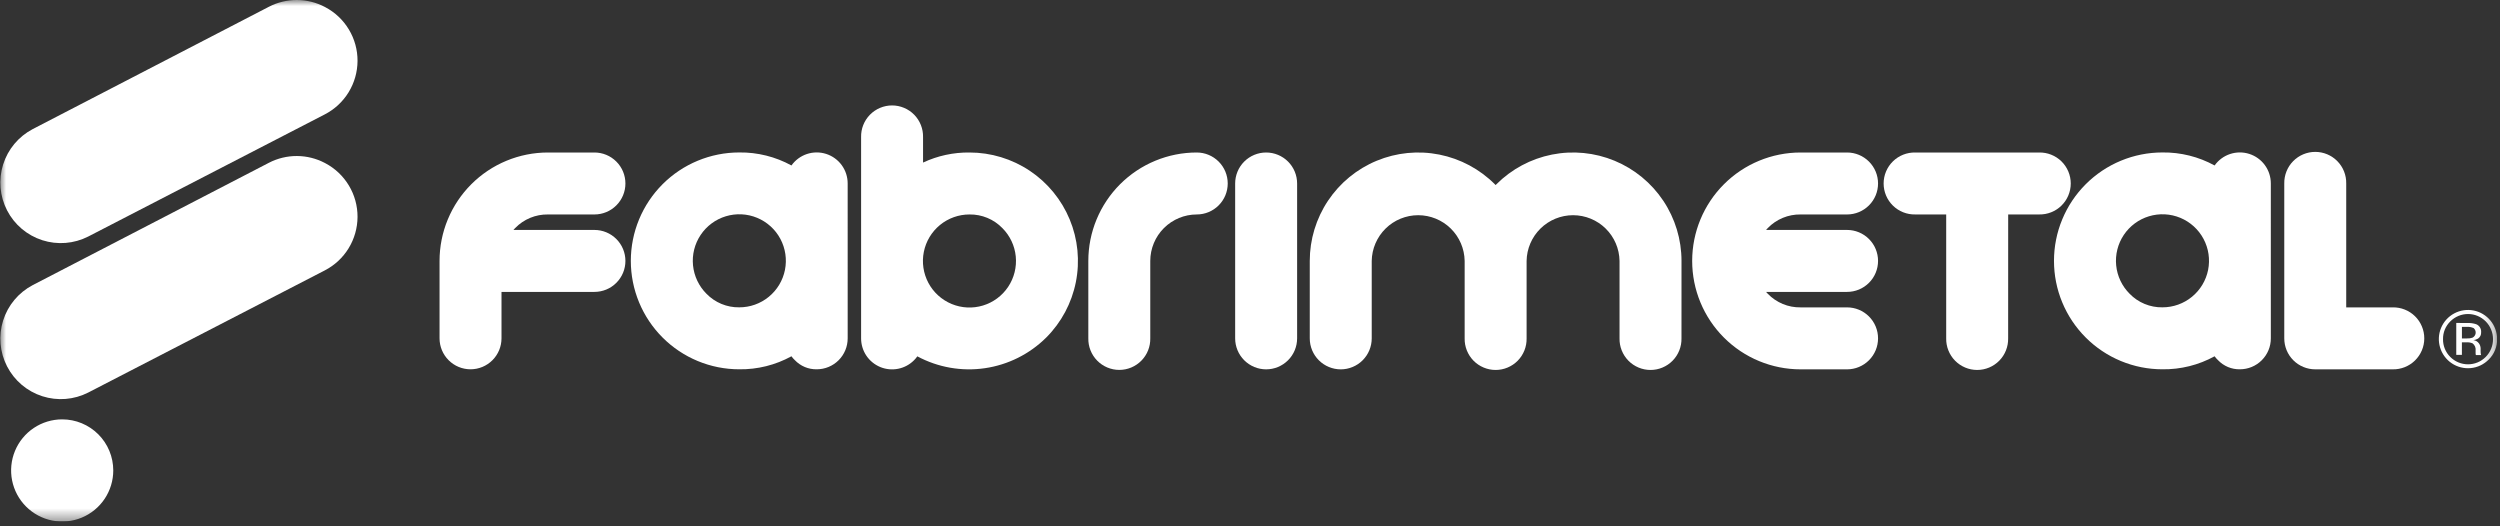
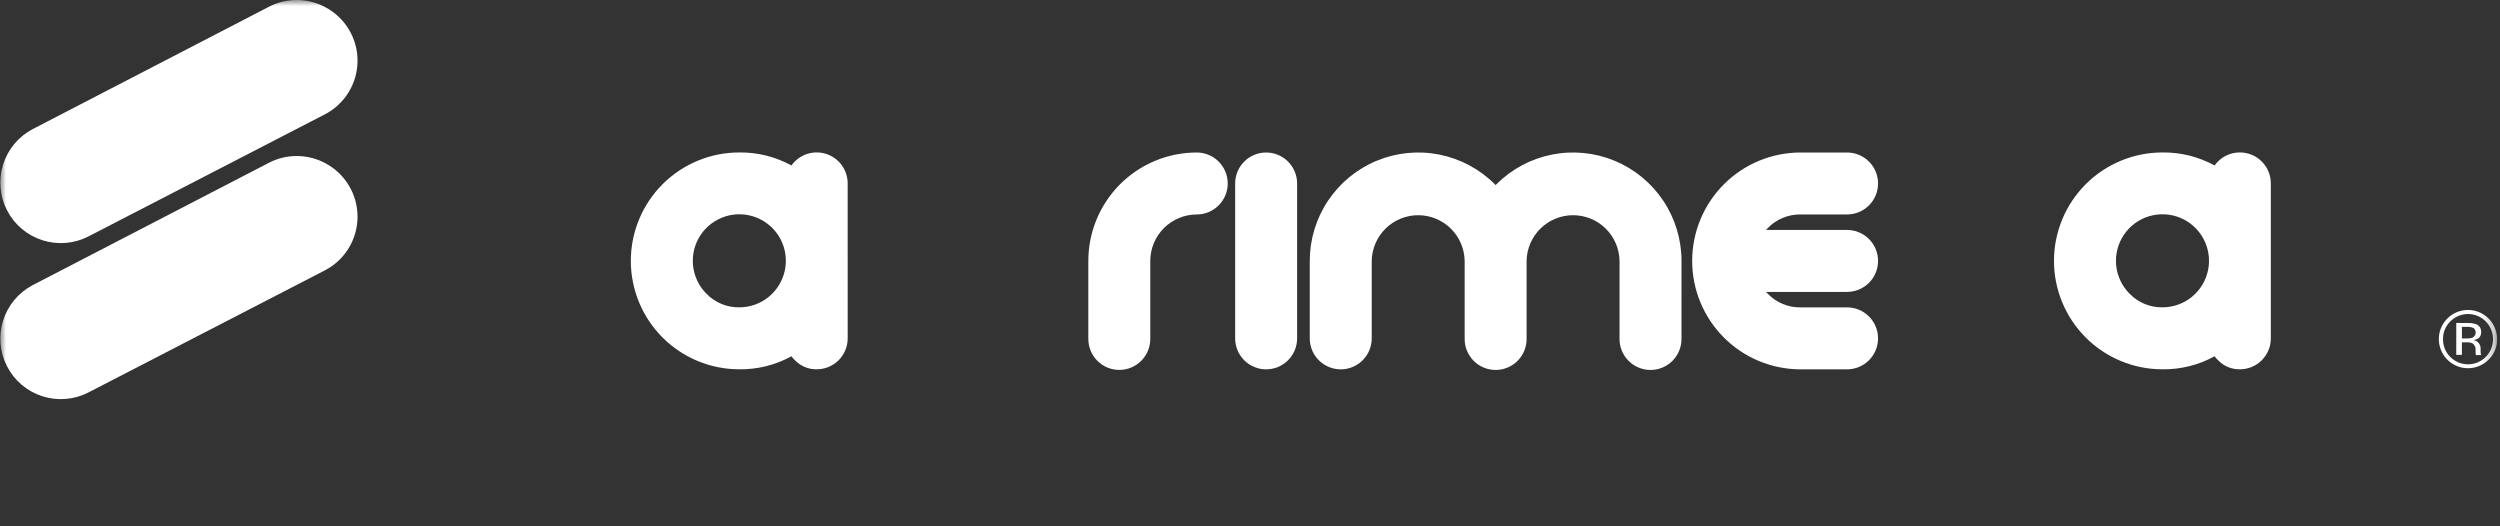
<svg xmlns="http://www.w3.org/2000/svg" width="209" height="44" viewBox="0 0 209 44" fill="none">
  <rect x="0" y="0" width="209" height="44" fill="#333333" stroke="none" />
  <g clip-path="url(#clip0_72_2)">
    <mask id="mask0_72_2" style="mask-type:luminance" maskUnits="userSpaceOnUse" x="0" y="0" width="209" height="44">
      <path d="M208.76 0H0V43.598H208.76V0Z" fill="white" />
    </mask>
    <g mask="url(#mask0_72_2)">
      <path d="M208.047 30.069C207.649 30.468 207.125 30.716 206.564 30.772C206.003 30.828 205.441 30.688 204.972 30.375C204.503 30.063 204.157 29.597 203.993 29.058C203.828 28.519 203.856 27.94 204.071 27.419C204.286 26.898 204.675 26.468 205.171 26.202C205.668 25.935 206.241 25.849 206.794 25.958C207.347 26.067 207.845 26.364 208.203 26.799C208.561 27.234 208.758 27.78 208.759 28.343C208.765 28.664 208.705 28.983 208.582 29.28C208.46 29.577 208.277 29.846 208.047 30.069ZM204.847 26.869C204.65 27.061 204.494 27.292 204.389 27.547C204.284 27.801 204.232 28.075 204.237 28.35C204.232 28.627 204.283 28.901 204.388 29.158C204.492 29.414 204.647 29.646 204.844 29.841C205.038 30.036 205.269 30.191 205.523 30.297C205.777 30.403 206.049 30.457 206.325 30.457C206.6 30.457 206.873 30.403 207.127 30.297C207.381 30.191 207.612 30.036 207.806 29.841C208.197 29.445 208.416 28.911 208.416 28.355C208.416 27.798 208.197 27.264 207.806 26.868C207.612 26.673 207.381 26.518 207.128 26.412C206.874 26.306 206.601 26.252 206.326 26.252C206.051 26.252 205.779 26.306 205.525 26.412C205.271 26.518 205.041 26.673 204.847 26.868M206.279 27.004C206.526 26.993 206.773 27.027 207.008 27.104C207.14 27.157 207.253 27.252 207.327 27.374C207.402 27.496 207.435 27.639 207.422 27.781C207.429 27.884 207.409 27.987 207.363 28.08C207.317 28.172 207.248 28.251 207.162 28.308C207.043 28.377 206.912 28.421 206.776 28.437C206.866 28.446 206.954 28.474 207.033 28.519C207.112 28.564 207.18 28.626 207.234 28.699C207.323 28.819 207.374 28.964 207.379 29.113V29.313C207.379 29.375 207.379 29.441 207.385 29.513C207.385 29.56 207.393 29.607 207.408 29.652L207.425 29.685H206.984C206.984 29.676 206.984 29.667 206.977 29.659C206.97 29.651 206.977 29.64 206.97 29.629L206.96 29.543V29.315C206.976 29.2 206.961 29.083 206.917 28.975C206.873 28.868 206.8 28.774 206.708 28.704C206.543 28.634 206.363 28.605 206.185 28.618H205.814V29.669H205.343V26.998L206.279 27.004ZM206.787 27.425C206.607 27.347 206.412 27.312 206.217 27.325H205.817V28.293H206.242C206.394 28.3 206.546 28.28 206.691 28.233C206.765 28.199 206.828 28.146 206.876 28.08C206.924 28.014 206.955 27.937 206.965 27.856C206.975 27.776 206.964 27.693 206.933 27.618C206.903 27.542 206.854 27.476 206.791 27.424" fill="white" />
-       <path d="M49.695 12.749C50.382 12.749 51.041 13.022 51.526 13.508C52.012 13.993 52.285 14.652 52.285 15.339C52.285 16.026 52.012 16.685 51.526 17.17C51.041 17.656 50.382 17.929 49.695 17.929H45.81C45.299 17.921 44.792 18.018 44.32 18.214C43.848 18.41 43.421 18.701 43.065 19.068C43.013 19.12 42.965 19.168 42.923 19.223H49.695C50.035 19.223 50.372 19.29 50.686 19.42C51.001 19.55 51.286 19.741 51.526 19.982C51.767 20.222 51.958 20.508 52.088 20.822C52.218 21.136 52.285 21.473 52.285 21.813C52.285 22.153 52.218 22.49 52.088 22.804C51.958 23.118 51.767 23.404 51.526 23.644C51.286 23.885 51.001 24.076 50.686 24.206C50.372 24.336 50.035 24.403 49.695 24.403H41.926V28.283C41.926 28.97 41.653 29.629 41.167 30.114C40.682 30.6 40.023 30.873 39.336 30.873C38.649 30.873 37.99 30.6 37.505 30.114C37.019 29.629 36.746 28.97 36.746 28.283V21.813C36.746 20.623 36.98 19.444 37.436 18.344C37.891 17.244 38.559 16.245 39.401 15.403C40.242 14.562 41.242 13.894 42.341 13.439C43.441 12.983 44.62 12.749 45.81 12.749H49.695Z" fill="white" />
      <path d="M70.866 28.283C70.867 28.623 70.8 28.96 70.67 29.275C70.54 29.589 70.349 29.875 70.109 30.116C69.868 30.356 69.582 30.547 69.268 30.677C68.954 30.807 68.617 30.874 68.276 30.873C67.936 30.879 67.597 30.814 67.283 30.683C66.969 30.551 66.685 30.356 66.45 30.109C66.344 30.012 66.248 29.903 66.165 29.785C64.829 30.519 63.325 30.894 61.801 30.873C60.611 30.873 59.432 30.639 58.333 30.183C57.233 29.728 56.234 29.06 55.392 28.218C54.55 27.377 53.883 26.378 53.427 25.278C52.972 24.178 52.737 23 52.737 21.809C52.737 20.619 52.972 19.44 53.427 18.341C53.883 17.241 54.55 16.242 55.392 15.4C56.234 14.558 57.233 13.891 58.333 13.435C59.432 12.98 60.611 12.745 61.801 12.745C63.325 12.725 64.829 13.1 66.165 13.833C66.483 13.386 66.936 13.05 67.457 12.876C67.977 12.703 68.54 12.699 69.064 12.866C69.587 13.033 70.043 13.362 70.367 13.805C70.691 14.249 70.866 14.784 70.865 15.333L70.866 28.283ZM61.802 25.693C62.703 25.695 63.575 25.384 64.272 24.813C64.968 24.243 65.446 23.449 65.622 22.566C65.799 21.683 65.663 20.767 65.24 19.972C64.816 19.178 64.13 18.555 63.298 18.21C62.467 17.865 61.542 17.819 60.68 18.08C59.818 18.341 59.074 18.893 58.574 19.641C58.073 20.39 57.848 21.288 57.936 22.184C58.025 23.08 58.421 23.918 59.057 24.554C59.413 24.922 59.84 25.212 60.312 25.408C60.784 25.604 61.291 25.701 61.802 25.693Z" fill="white" />
-       <path d="M71.988 11.455C71.981 11.111 72.043 10.769 72.17 10.449C72.297 10.129 72.487 9.837 72.728 9.591C72.969 9.345 73.257 9.15 73.574 9.017C73.892 8.883 74.233 8.814 74.577 8.814C74.922 8.814 75.263 8.883 75.58 9.017C75.898 9.15 76.186 9.345 76.427 9.591C76.668 9.837 76.857 10.129 76.984 10.449C77.112 10.769 77.174 11.111 77.167 11.455V13.591C78.382 13.021 79.71 12.733 81.052 12.749C82.845 12.749 84.597 13.281 86.088 14.277C87.579 15.273 88.74 16.689 89.427 18.345C90.113 20.001 90.292 21.824 89.942 23.582C89.592 25.341 88.729 26.956 87.461 28.223C86.069 29.603 84.272 30.5 82.333 30.782C80.393 31.065 78.415 30.717 76.688 29.79C76.607 29.906 76.516 30.015 76.416 30.114C76.054 30.479 75.593 30.727 75.09 30.828C74.587 30.93 74.065 30.88 73.59 30.684C73.116 30.488 72.71 30.156 72.425 29.73C72.14 29.303 71.988 28.802 71.988 28.288V11.455ZM81.052 17.929C80.152 17.928 79.279 18.239 78.582 18.809C77.886 19.38 77.409 20.174 77.232 21.057C77.055 21.939 77.191 22.856 77.614 23.65C78.038 24.445 78.724 25.067 79.556 25.412C80.387 25.757 81.312 25.803 82.174 25.542C83.036 25.281 83.78 24.73 84.28 23.981C84.781 23.233 85.006 22.334 84.918 21.438C84.83 20.542 84.433 19.705 83.797 19.068C83.441 18.701 83.014 18.41 82.542 18.215C82.07 18.019 81.563 17.922 81.052 17.929Z" fill="white" />
      <path d="M100.048 12.749C100.735 12.749 101.394 13.022 101.879 13.508C102.365 13.993 102.638 14.652 102.638 15.339C102.638 16.026 102.365 16.685 101.879 17.17C101.394 17.656 100.735 17.929 100.048 17.929C99.018 17.93 98.031 18.34 97.303 19.068C96.574 19.796 96.165 20.783 96.163 21.813V28.283C96.17 28.627 96.108 28.97 95.981 29.29C95.853 29.61 95.664 29.901 95.423 30.147C95.182 30.393 94.894 30.588 94.576 30.722C94.259 30.855 93.918 30.924 93.573 30.924C93.229 30.924 92.888 30.855 92.57 30.722C92.253 30.588 91.965 30.393 91.724 30.147C91.483 29.901 91.293 29.61 91.166 29.29C91.039 28.97 90.977 28.627 90.984 28.283V21.813C90.984 20.623 91.218 19.444 91.674 18.344C92.129 17.244 92.797 16.245 93.638 15.403C94.48 14.562 95.479 13.894 96.579 13.439C97.679 12.983 98.858 12.749 100.048 12.749Z" fill="white" />
      <path d="M103.259 15.339C103.259 14.652 103.532 13.993 104.017 13.508C104.503 13.022 105.162 12.749 105.849 12.749C106.536 12.749 107.194 13.022 107.68 13.508C108.166 13.993 108.439 14.652 108.439 15.339V28.287C108.439 28.974 108.166 29.633 107.68 30.118C107.194 30.604 106.536 30.877 105.849 30.877C105.162 30.877 104.503 30.604 104.017 30.118C103.532 29.633 103.259 28.974 103.259 28.287V15.339Z" fill="white" />
      <path d="M140.572 28.288C140.579 28.632 140.517 28.974 140.39 29.294C140.263 29.614 140.073 29.906 139.832 30.152C139.591 30.398 139.303 30.593 138.985 30.726C138.668 30.86 138.327 30.928 137.983 30.928C137.638 30.928 137.297 30.86 136.98 30.726C136.662 30.593 136.374 30.398 136.133 30.152C135.892 29.906 135.703 29.614 135.575 29.294C135.448 28.974 135.386 28.632 135.393 28.288V21.814C135.377 20.794 134.96 19.822 134.234 19.107C133.507 18.392 132.528 17.991 131.509 17.991C130.489 17.991 129.51 18.392 128.784 19.107C128.057 19.822 127.64 20.794 127.624 21.814V28.288C127.631 28.632 127.569 28.974 127.442 29.294C127.315 29.614 127.125 29.906 126.884 30.152C126.643 30.398 126.355 30.593 126.037 30.726C125.72 30.86 125.379 30.928 125.035 30.928C124.69 30.928 124.349 30.86 124.032 30.726C123.714 30.593 123.426 30.398 123.185 30.152C122.944 29.906 122.755 29.614 122.627 29.294C122.5 28.974 122.438 28.632 122.445 28.288V21.814C122.429 20.794 122.012 19.822 121.286 19.107C120.559 18.392 119.58 17.991 118.561 17.991C117.541 17.991 116.562 18.392 115.836 19.107C115.109 19.822 114.692 20.794 114.676 21.814V28.288C114.676 28.628 114.609 28.965 114.479 29.279C114.349 29.593 114.158 29.878 113.918 30.119C113.677 30.36 113.392 30.55 113.077 30.68C112.763 30.811 112.426 30.878 112.086 30.878C111.746 30.878 111.409 30.811 111.095 30.68C110.781 30.55 110.495 30.36 110.255 30.119C110.014 29.878 109.823 29.593 109.693 29.279C109.563 28.965 109.496 28.628 109.496 28.288V21.814C109.496 20.021 110.028 18.268 111.024 16.777C112.02 15.287 113.435 14.125 115.092 13.439C116.748 12.753 118.571 12.573 120.329 12.923C122.087 13.273 123.703 14.137 124.97 15.405L125.035 15.47L125.1 15.405C126.368 14.137 127.983 13.273 129.741 12.923C131.5 12.573 133.322 12.753 134.979 13.439C136.635 14.125 138.051 15.287 139.047 16.777C140.043 18.268 140.574 20.021 140.574 21.814L140.572 28.288Z" fill="white" />
      <path d="M154.415 12.749C155.102 12.749 155.76 13.022 156.246 13.508C156.732 13.993 157.005 14.652 157.005 15.339C157.005 16.026 156.732 16.685 156.246 17.17C155.76 17.656 155.102 17.929 154.415 17.929H150.53C150.019 17.921 149.511 18.018 149.039 18.214C148.567 18.41 148.14 18.701 147.785 19.068C147.733 19.12 147.685 19.168 147.643 19.223H154.415C154.755 19.223 155.092 19.29 155.406 19.42C155.72 19.55 156.006 19.741 156.246 19.982C156.487 20.222 156.678 20.508 156.808 20.822C156.938 21.136 157.005 21.473 157.005 21.813C157.005 22.153 156.938 22.49 156.808 22.804C156.678 23.118 156.487 23.404 156.246 23.644C156.006 23.885 155.72 24.076 155.406 24.206C155.092 24.336 154.755 24.403 154.415 24.403H147.643C147.686 24.455 147.734 24.503 147.785 24.558C148.14 24.925 148.567 25.216 149.039 25.412C149.511 25.608 150.019 25.705 150.53 25.697H154.415C155.102 25.697 155.76 25.97 156.246 26.456C156.732 26.941 157.005 27.6 157.005 28.287C157.005 28.974 156.732 29.633 156.246 30.118C155.76 30.604 155.102 30.877 154.415 30.877H150.53C148.126 30.877 145.82 29.922 144.121 28.222C142.421 26.522 141.466 24.217 141.466 21.813C141.466 19.409 142.421 17.104 144.121 15.404C145.82 13.704 148.126 12.749 150.53 12.749H154.415Z" fill="white" />
-       <path d="M167.881 28.288C167.887 28.632 167.825 28.974 167.698 29.294C167.571 29.614 167.382 29.906 167.14 30.152C166.899 30.398 166.612 30.593 166.294 30.726C165.976 30.86 165.635 30.928 165.291 30.928C164.947 30.928 164.606 30.86 164.288 30.726C163.971 30.593 163.683 30.398 163.442 30.152C163.201 29.906 163.011 29.614 162.884 29.294C162.757 28.974 162.695 28.632 162.702 28.288V17.928H160.112C159.767 17.935 159.425 17.873 159.105 17.746C158.785 17.619 158.493 17.43 158.247 17.188C158.001 16.947 157.806 16.66 157.673 16.342C157.539 16.024 157.471 15.683 157.471 15.339C157.471 14.995 157.539 14.654 157.673 14.336C157.806 14.019 158.001 13.731 158.247 13.49C158.493 13.249 158.785 13.059 159.105 12.932C159.425 12.805 159.767 12.743 160.112 12.749H170.474C170.818 12.743 171.16 12.805 171.48 12.932C171.8 13.059 172.092 13.249 172.338 13.49C172.584 13.731 172.779 14.019 172.912 14.336C173.046 14.654 173.115 14.995 173.115 15.339C173.115 15.683 173.046 16.024 172.912 16.342C172.779 16.66 172.584 16.947 172.338 17.188C172.092 17.43 171.8 17.619 171.48 17.746C171.16 17.873 170.818 17.935 170.474 17.928H167.884L167.881 28.288Z" fill="white" />
      <path d="M189.842 28.283C189.842 28.624 189.776 28.961 189.646 29.275C189.516 29.59 189.325 29.875 189.084 30.116C188.844 30.357 188.558 30.547 188.244 30.677C187.929 30.807 187.592 30.874 187.252 30.873C186.911 30.879 186.573 30.814 186.259 30.683C185.944 30.551 185.661 30.356 185.426 30.109C185.319 30.012 185.224 29.903 185.141 29.785C183.805 30.519 182.301 30.894 180.777 30.873C179.587 30.873 178.408 30.639 177.308 30.183C176.209 29.728 175.209 29.06 174.368 28.218C173.526 27.377 172.858 26.378 172.403 25.278C171.947 24.178 171.713 23 171.713 21.809C171.713 20.619 171.947 19.44 172.403 18.341C172.858 17.241 173.526 16.242 174.368 15.4C175.209 14.558 176.209 13.891 177.308 13.435C178.408 12.98 179.587 12.745 180.777 12.745C182.301 12.725 183.805 13.1 185.141 13.833C185.459 13.386 185.911 13.05 186.432 12.876C186.953 12.703 187.516 12.699 188.039 12.866C188.562 13.033 189.019 13.362 189.343 13.805C189.667 14.249 189.841 14.784 189.841 15.333L189.842 28.283ZM180.778 25.693C181.678 25.695 182.551 25.384 183.247 24.813C183.944 24.243 184.421 23.449 184.598 22.566C184.774 21.683 184.639 20.767 184.215 19.972C183.792 19.178 183.105 18.555 182.274 18.21C181.443 17.865 180.517 17.819 179.656 18.08C178.794 18.341 178.05 18.893 177.549 19.641C177.049 20.39 176.824 21.288 176.912 22.184C177 23.08 177.396 23.918 178.033 24.554C178.388 24.922 178.815 25.212 179.287 25.408C179.76 25.604 180.267 25.701 180.778 25.693Z" fill="white" />
-       <path d="M190.965 15.339C190.959 14.995 191.021 14.653 191.148 14.332C191.275 14.012 191.464 13.721 191.706 13.475C191.947 13.229 192.234 13.034 192.552 12.9C192.87 12.767 193.21 12.698 193.555 12.698C193.899 12.698 194.24 12.767 194.558 12.9C194.875 13.034 195.163 13.229 195.404 13.475C195.645 13.721 195.835 14.012 195.962 14.332C196.089 14.653 196.151 14.995 196.144 15.339V25.697H200.029C200.374 25.69 200.716 25.752 201.036 25.879C201.356 26.006 201.648 26.196 201.894 26.437C202.139 26.678 202.335 26.966 202.468 27.284C202.602 27.601 202.67 27.942 202.67 28.287C202.67 28.631 202.602 28.972 202.468 29.29C202.335 29.607 202.139 29.895 201.894 30.136C201.648 30.377 201.356 30.567 201.036 30.694C200.716 30.821 200.374 30.883 200.029 30.876H193.555C193.215 30.877 192.878 30.81 192.564 30.68C192.249 30.55 191.963 30.359 191.723 30.119C191.482 29.878 191.291 29.592 191.161 29.278C191.031 28.963 190.965 28.626 190.965 28.286V15.339Z" fill="white" />
      <path d="M27.153 9.563L7.374 19.775C6.184 20.38 4.804 20.49 3.534 20.081C2.263 19.672 1.206 18.777 0.593 17.591C-0.02 16.406 -0.139 15.026 0.261 13.753C0.661 12.48 1.549 11.417 2.73 10.795L22.48 0.566C23.204 0.191 24.009 -0.003 24.824 3.73322e-05C25.64 0.003 26.443 0.204 27.164 0.584L27.194 0.6C28.011 1.031 28.694 1.678 29.169 2.47C29.645 3.263 29.894 4.17 29.89 5.093C29.885 6.017 29.628 6.922 29.146 7.71C28.664 8.498 27.975 9.138 27.154 9.562" fill="white" />
      <path d="M27.153 22.606L7.374 32.818C6.184 33.423 4.804 33.533 3.534 33.124C2.263 32.715 1.206 31.82 0.593 30.634C-0.02 29.449 -0.139 28.069 0.261 26.796C0.661 25.523 1.549 24.46 2.73 23.838L22.48 13.609C23.204 13.234 24.009 13.04 24.824 13.043C25.64 13.046 26.443 13.247 27.164 13.627L27.194 13.643C28.011 14.074 28.694 14.721 29.169 15.513C29.645 16.305 29.894 17.213 29.89 18.136C29.885 19.06 29.628 19.965 29.146 20.753C28.664 21.541 27.975 22.181 27.154 22.605" fill="white" />
-       <path d="M9.469 39.329C9.469 40.173 9.218 40.999 8.749 41.701C8.28 42.403 7.613 42.95 6.833 43.274C6.053 43.597 5.194 43.681 4.366 43.517C3.537 43.352 2.777 42.945 2.179 42.348C1.582 41.751 1.176 40.99 1.011 40.162C0.846 39.333 0.931 38.475 1.254 37.694C1.577 36.914 2.124 36.247 2.826 35.778C3.529 35.309 4.354 35.059 5.199 35.059C6.331 35.059 7.417 35.508 8.218 36.309C9.019 37.11 9.469 38.196 9.469 39.329Z" fill="white" />
    </g>
  </g>
  <defs>
    <clipPath id="clip0_72_2">
      <rect width="208.76" height="43.598" fill="white" />
    </clipPath>
  </defs>
</svg>